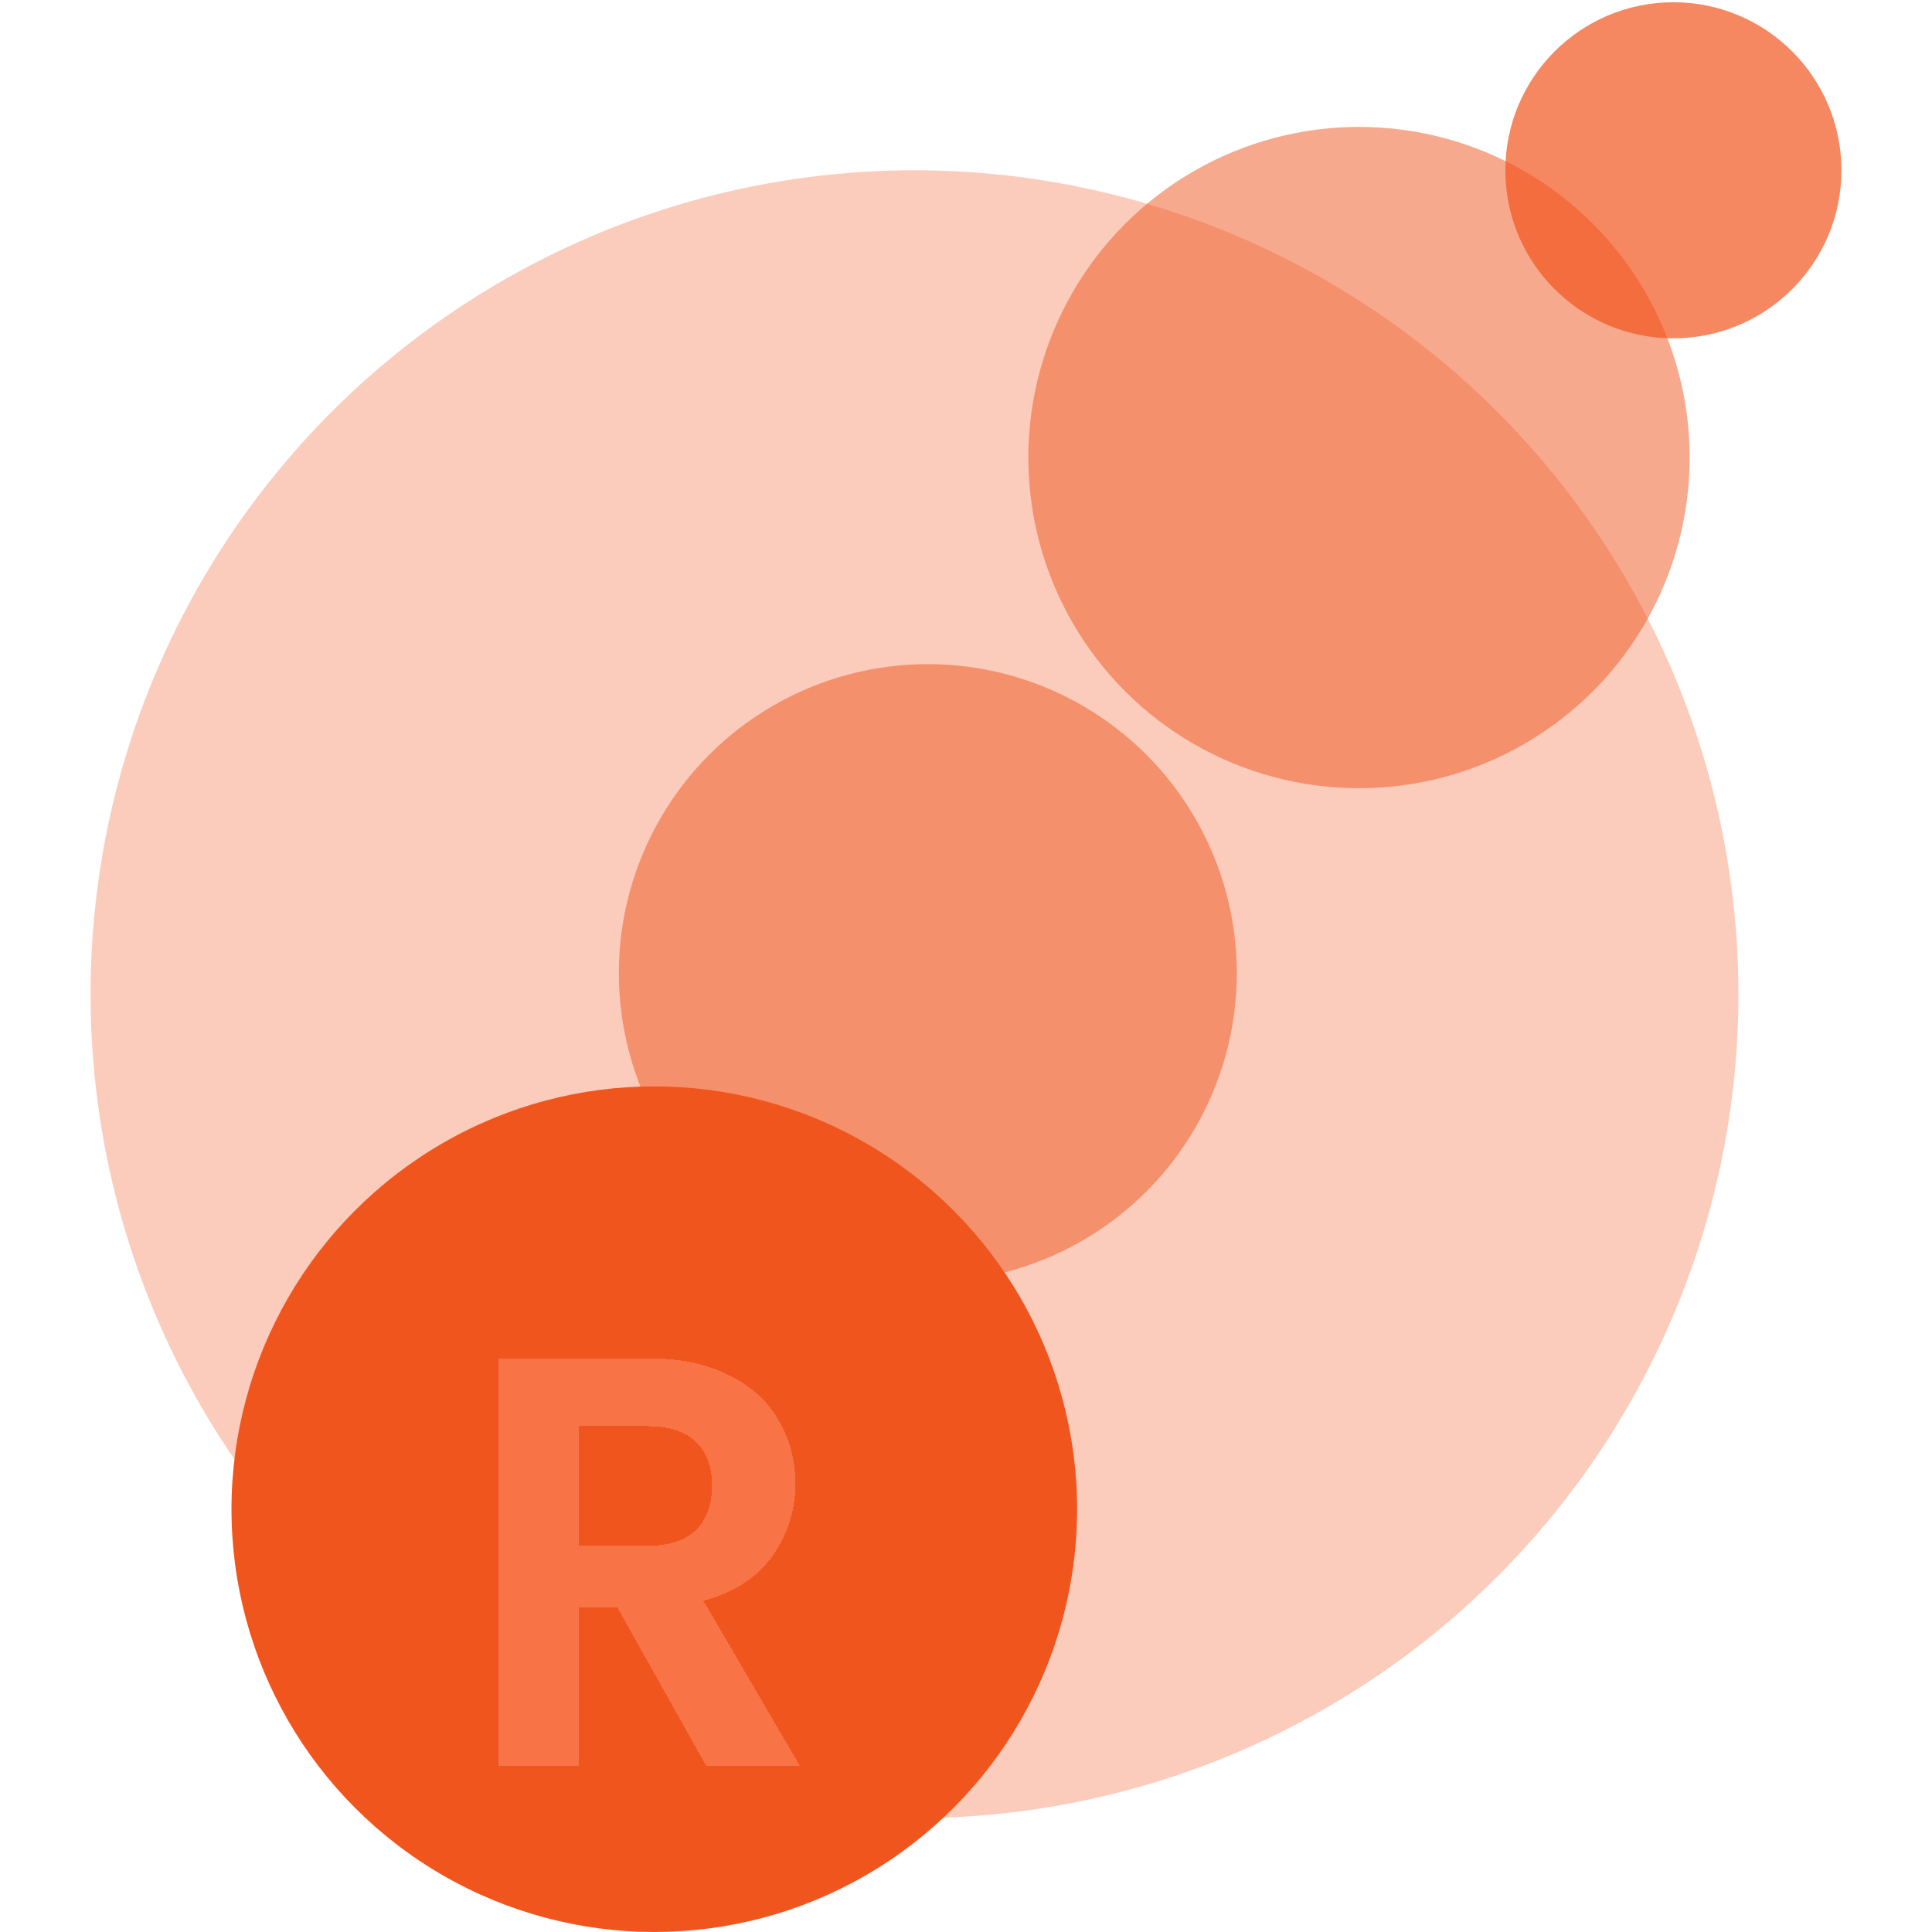
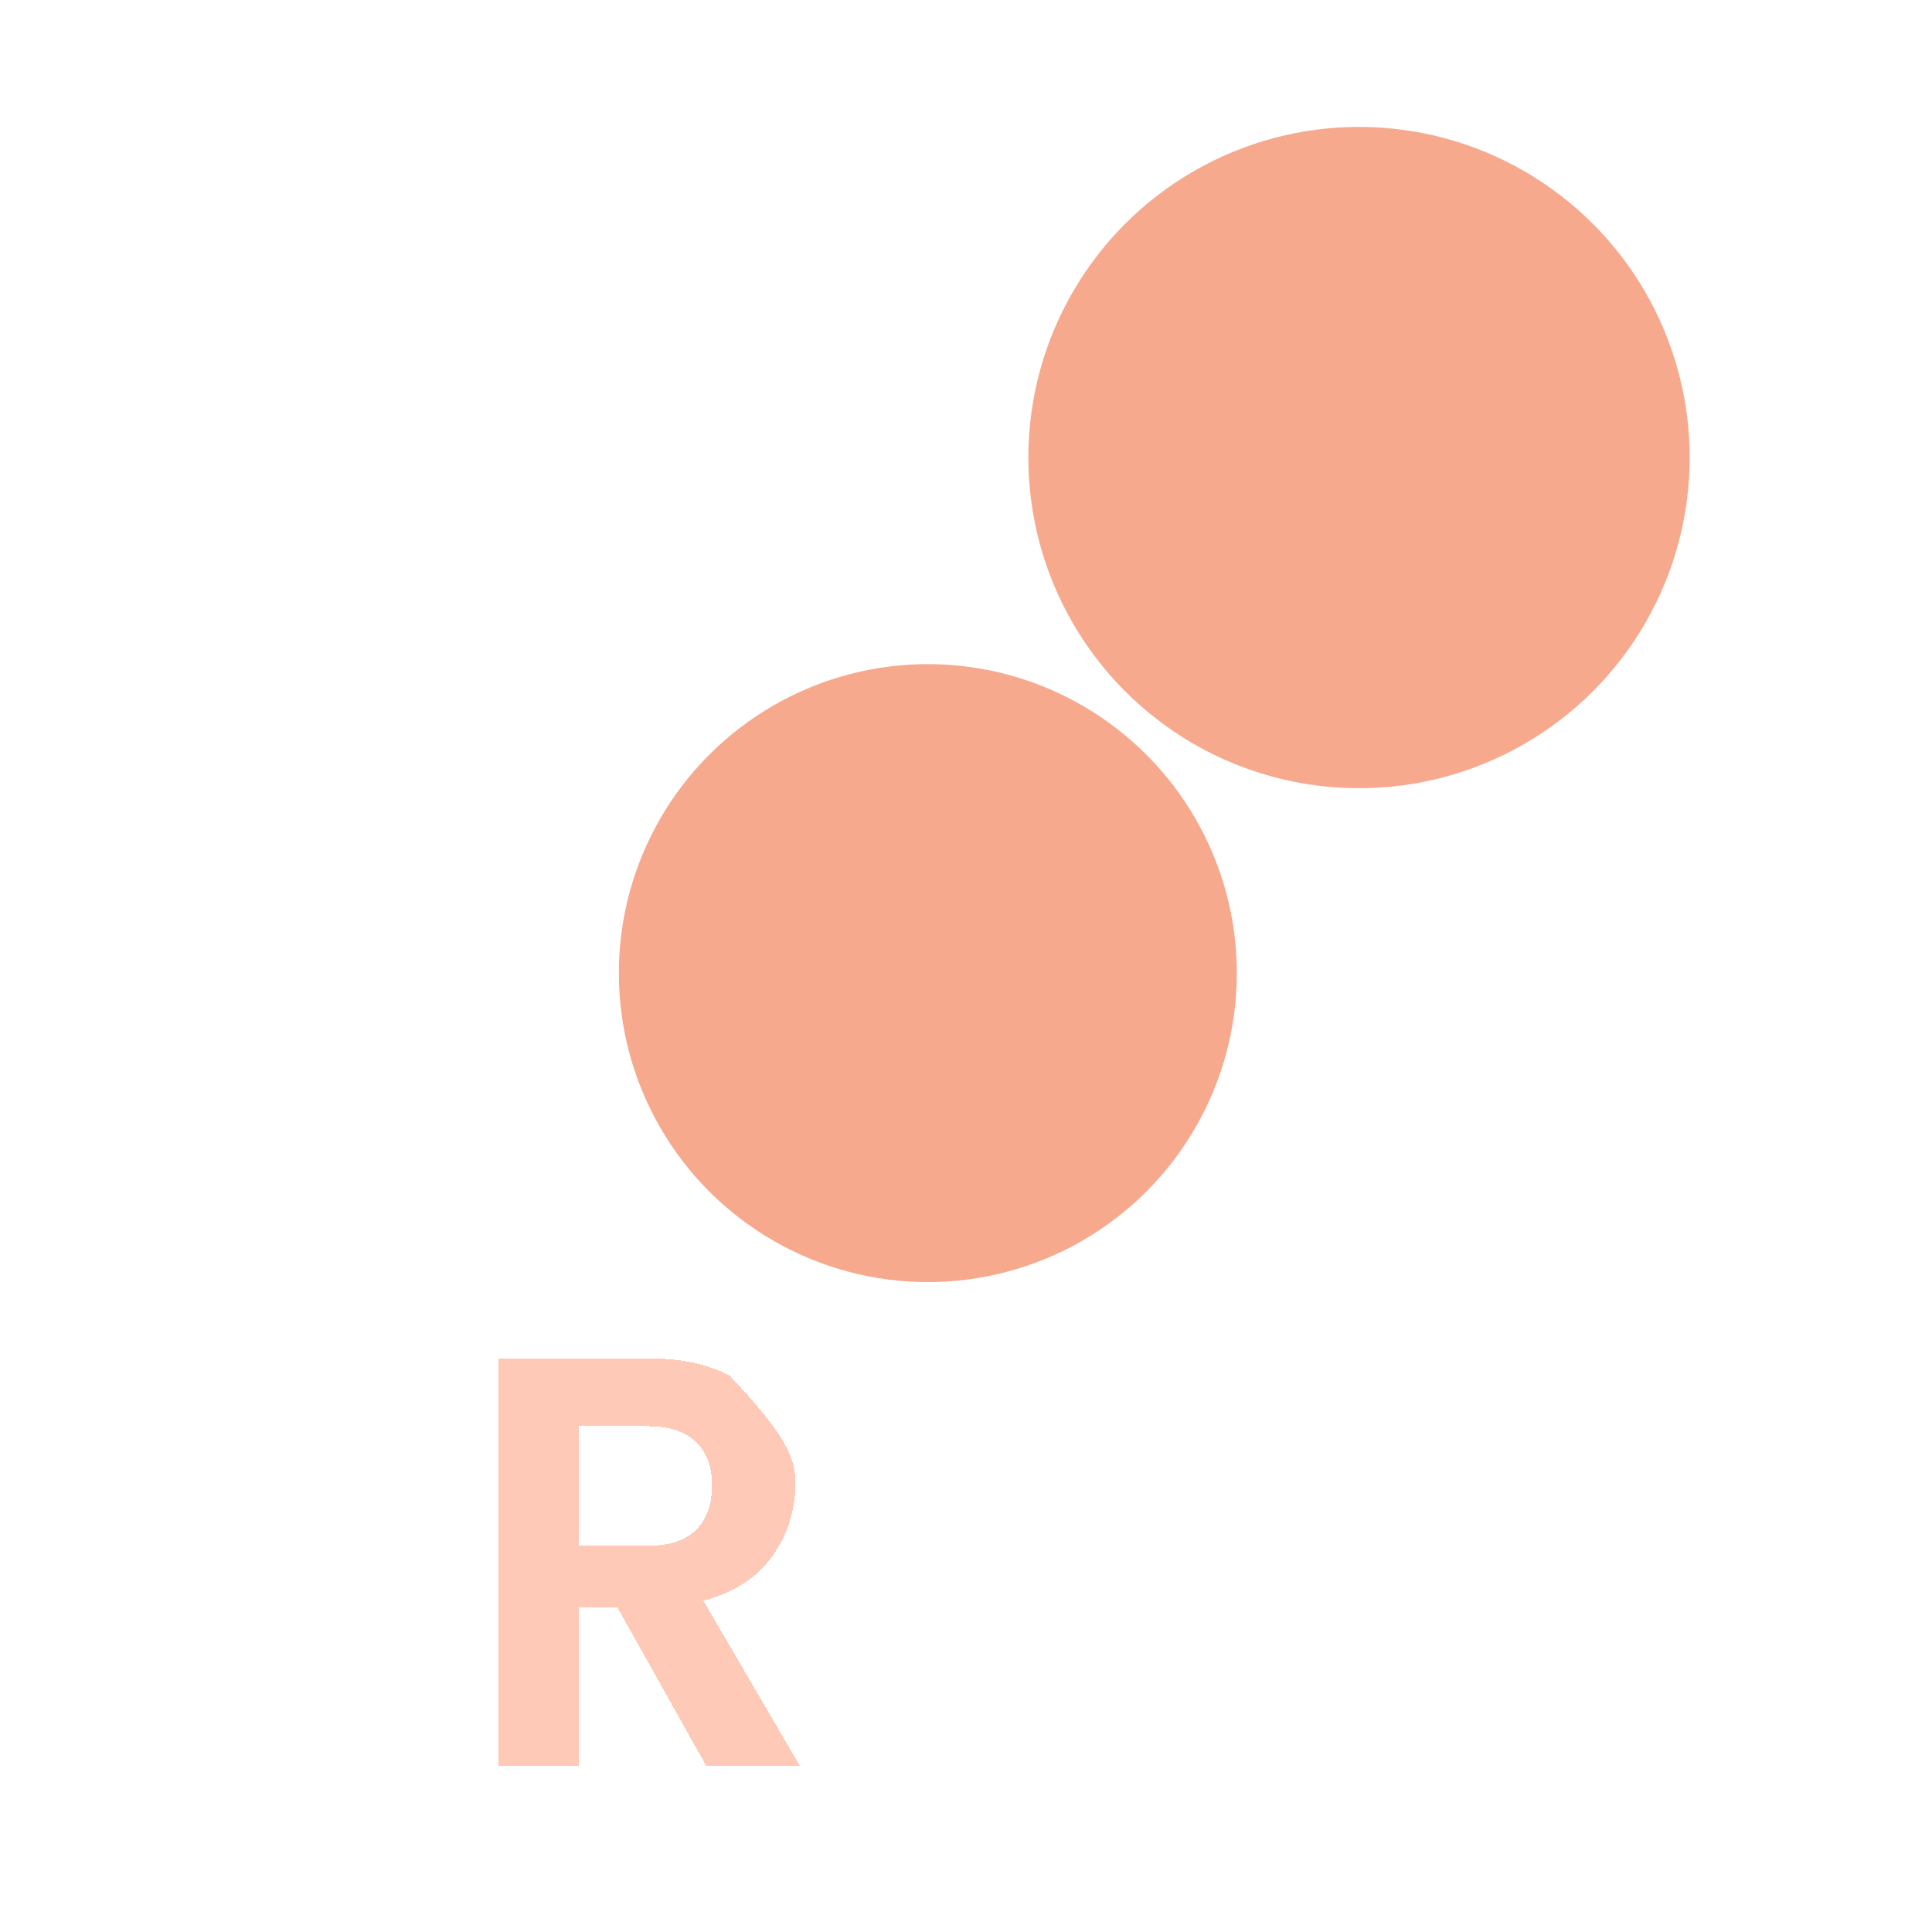
<svg xmlns="http://www.w3.org/2000/svg" width="128" height="128" viewBox="0 0 128 128" fill="none">
-   <circle cx="60.588" cy="65.87" r="54.588" fill="#F1551E" fill-opacity="0.3" />
  <circle cx="61.471" cy="64.471" r="20.471" fill="#F1551E" fill-opacity="0.5" />
  <circle cx="90.038" cy="30.315" r="21.907" fill="#F1551E" fill-opacity="0.5" />
-   <circle cx="110.866" cy="11.282" r="11.133" fill="#F1551E" fill-opacity="0.7" />
-   <circle cx="43.348" cy="99.987" r="28.012" fill="#F1551E" />
  <g filter="url(#filter0_d_413_184)">
-     <path d="M46.793 113L40.893 102.479H38.364V113H33V86H43.038C45.107 86 46.87 86.374 48.326 87.122C49.782 87.844 50.867 88.837 51.582 90.1C52.323 91.338 52.694 92.731 52.694 94.278C52.694 96.057 52.183 97.669 51.161 99.113C50.139 100.532 48.619 101.511 46.602 102.053L53 113H46.793ZM38.364 98.417H42.847C44.303 98.417 45.388 98.069 46.103 97.373C46.819 96.65 47.176 95.658 47.176 94.394C47.176 93.156 46.819 92.202 46.103 91.531C45.388 90.835 44.303 90.487 42.847 90.487H38.364V98.417Z" fill="#FF9570" fill-opacity="0.5" shape-rendering="crispEdges" />
+     <path d="M46.793 113L40.893 102.479H38.364V113H33V86H43.038C45.107 86 46.87 86.374 48.326 87.122C52.323 91.338 52.694 92.731 52.694 94.278C52.694 96.057 52.183 97.669 51.161 99.113C50.139 100.532 48.619 101.511 46.602 102.053L53 113H46.793ZM38.364 98.417H42.847C44.303 98.417 45.388 98.069 46.103 97.373C46.819 96.65 47.176 95.658 47.176 94.394C47.176 93.156 46.819 92.202 46.103 91.531C45.388 90.835 44.303 90.487 42.847 90.487H38.364V98.417Z" fill="#FF9570" fill-opacity="0.5" shape-rendering="crispEdges" />
  </g>
  <defs>
    <filter id="filter0_d_413_184" x="29" y="86" width="28" height="35" filterUnits="userSpaceOnUse" color-interpolation-filters="sRGB">
      <feFlood flood-opacity="0" result="BackgroundImageFix" />
      <feColorMatrix in="SourceAlpha" type="matrix" values="0 0 0 0 0 0 0 0 0 0 0 0 0 0 0 0 0 0 127 0" result="hardAlpha" />
      <feOffset dy="4" />
      <feGaussianBlur stdDeviation="2" />
      <feComposite in2="hardAlpha" operator="out" />
      <feColorMatrix type="matrix" values="0 0 0 0 0.682 0 0 0 0 0.184 0 0 0 0 0.008 0 0 0 0.2 0" />
      <feBlend mode="normal" in2="BackgroundImageFix" result="effect1_dropShadow_413_184" />
      <feBlend mode="normal" in="SourceGraphic" in2="effect1_dropShadow_413_184" result="shape" />
    </filter>
  </defs>
</svg>